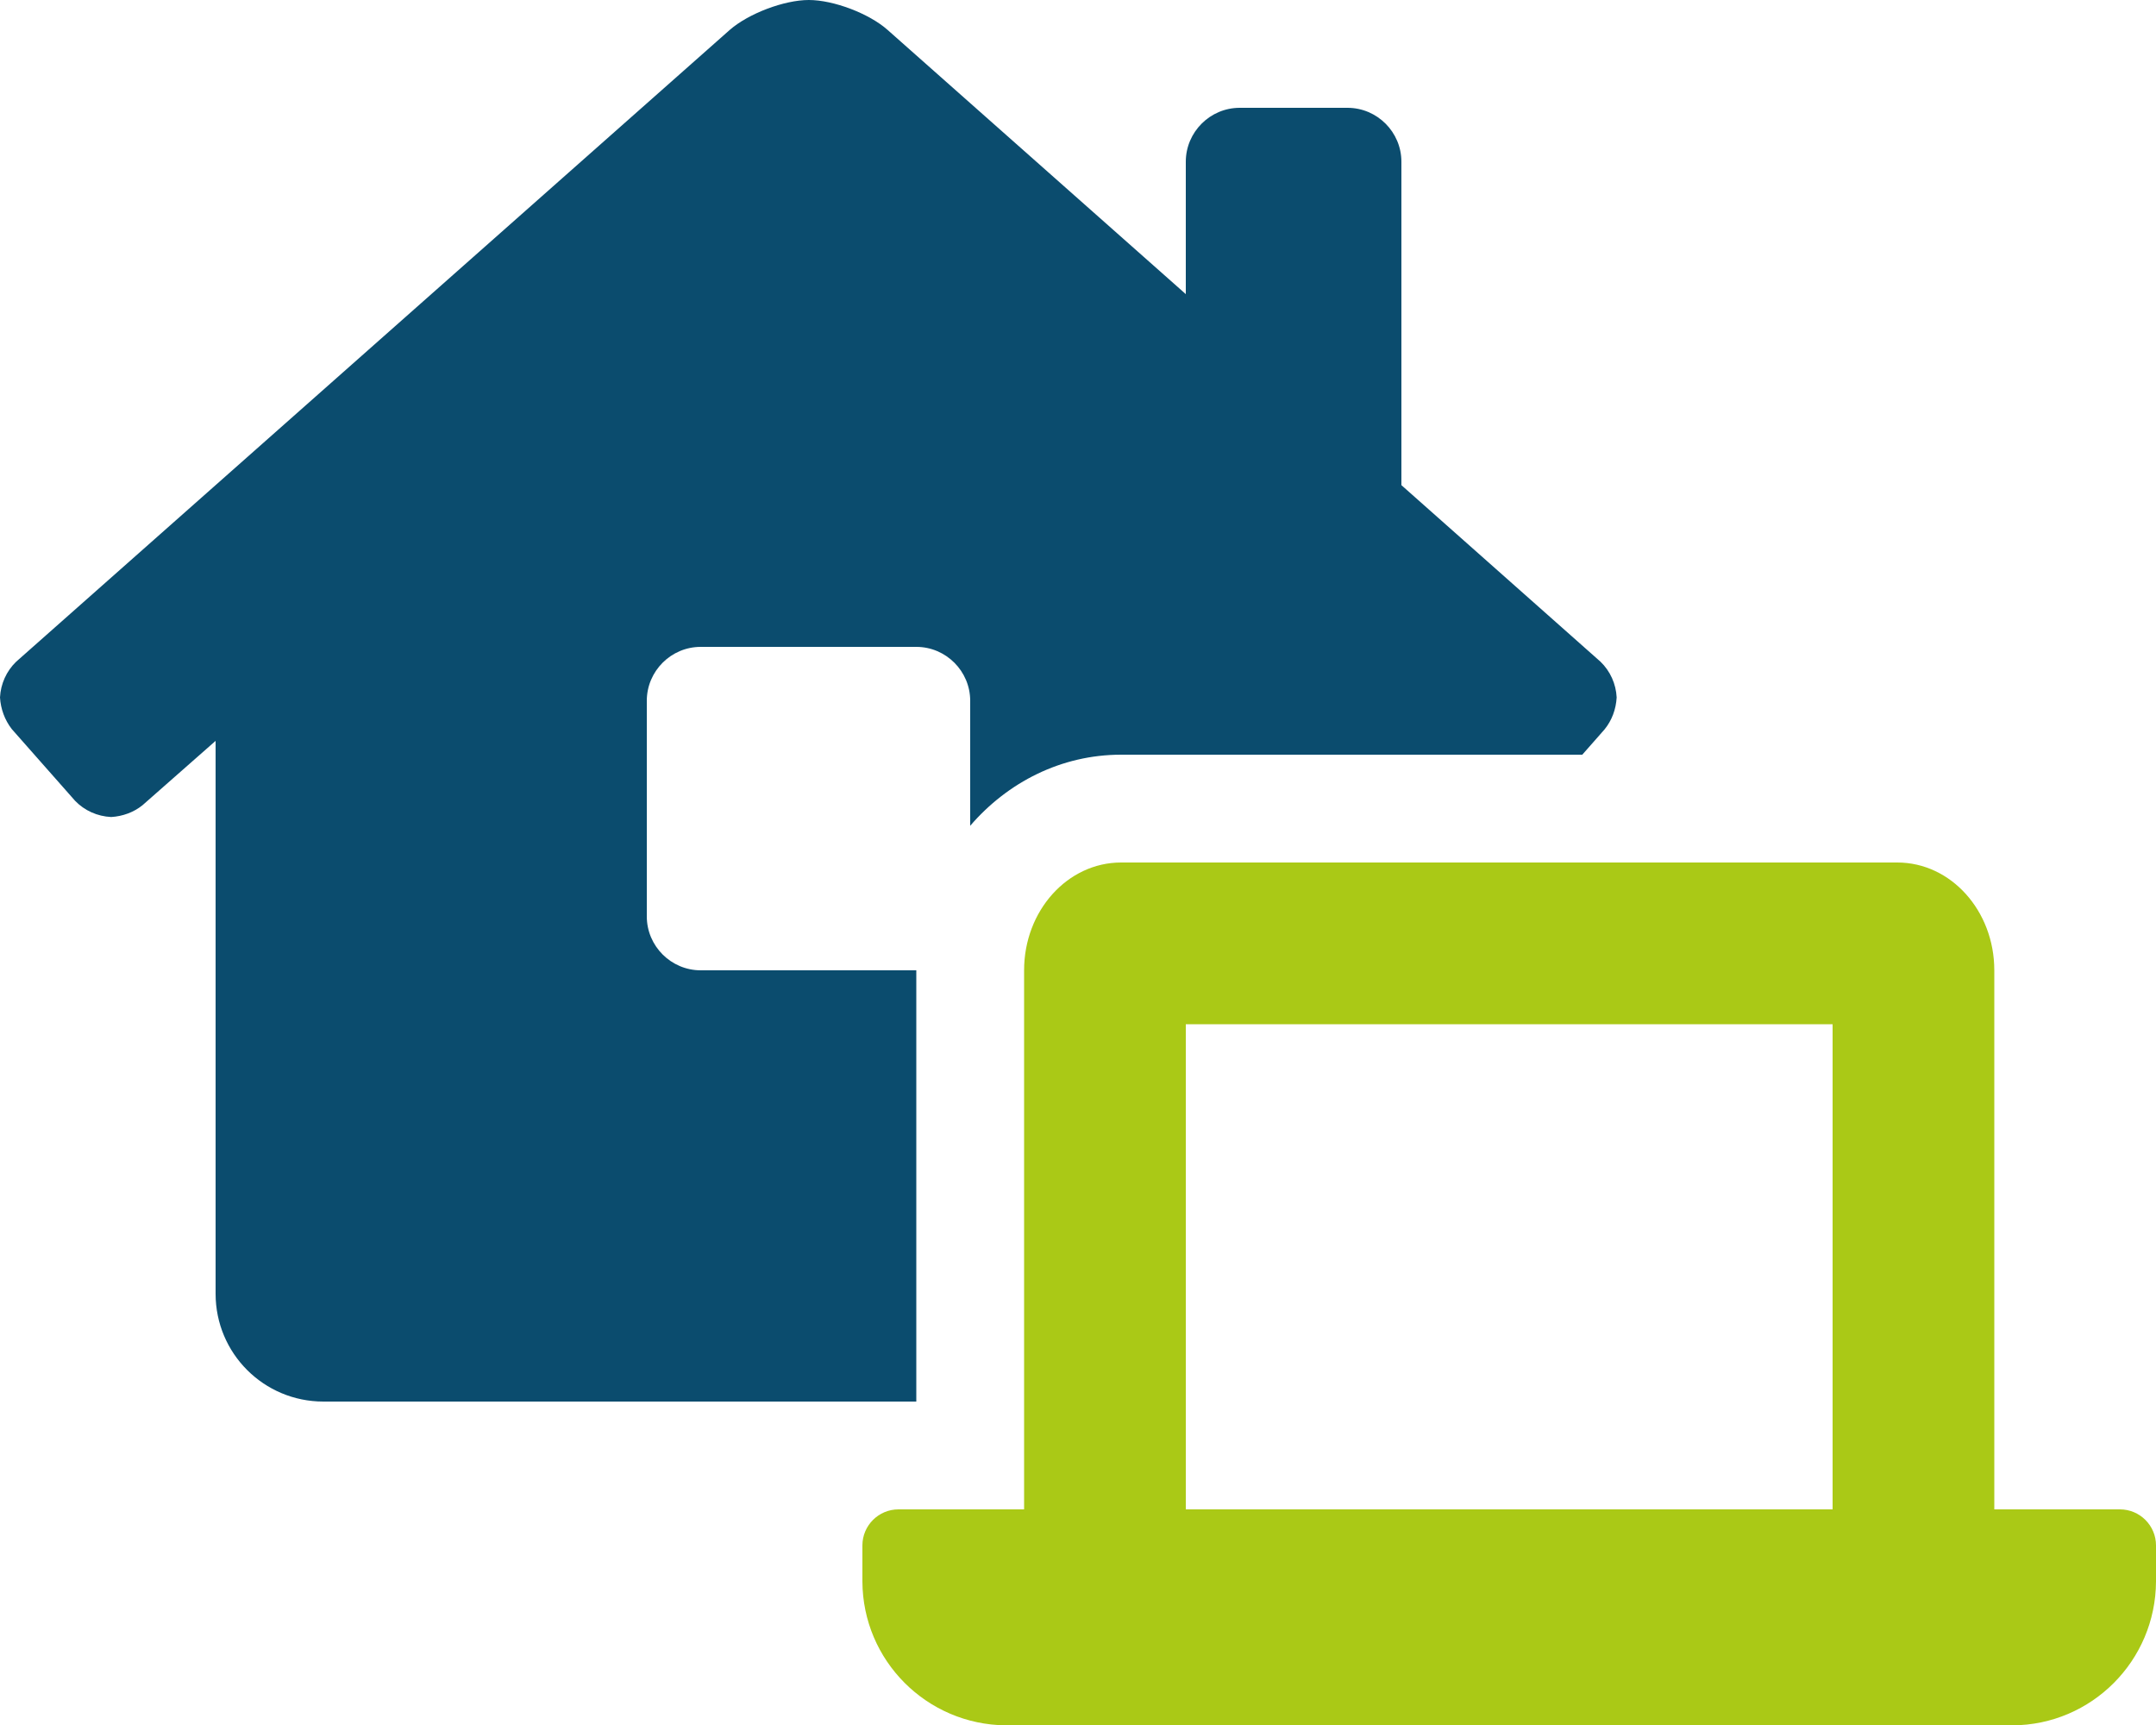
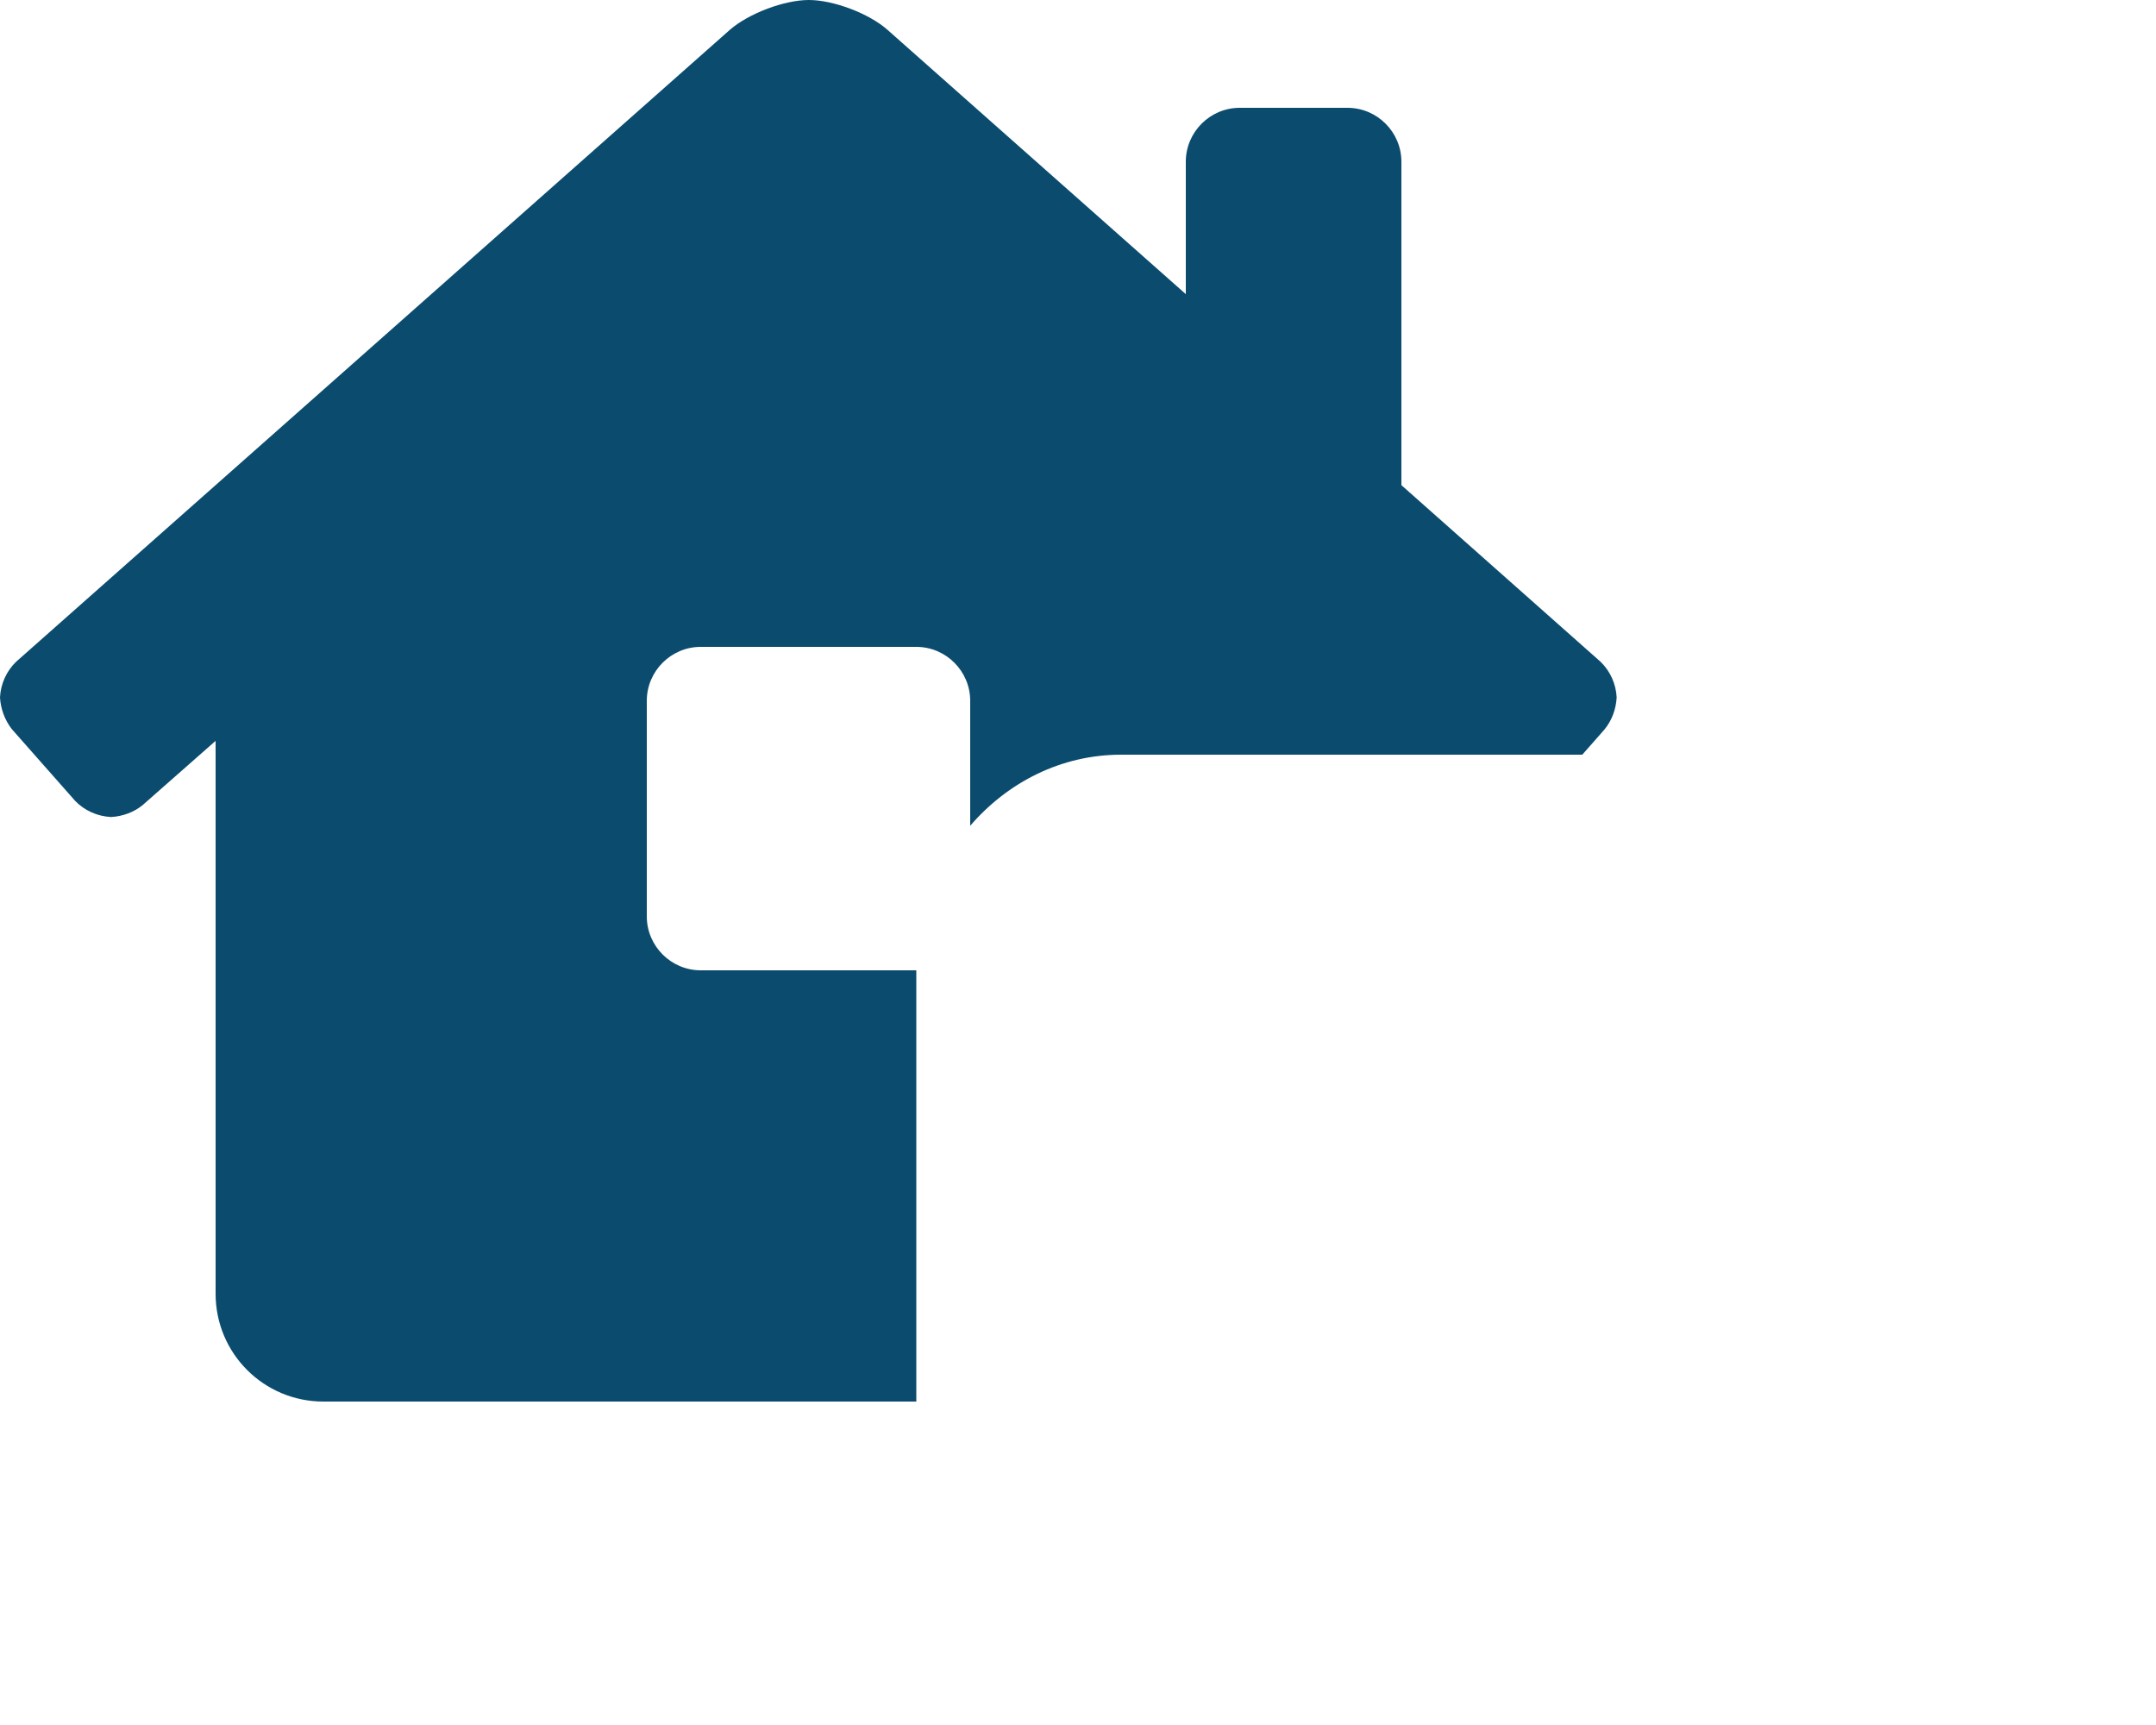
<svg xmlns="http://www.w3.org/2000/svg" version="1.1" id="Layer_1" x="0px" y="0px" viewBox="0 0 640 512" style="enable-background:new 0 0 640 512;" xml:space="preserve">
  <style type="text/css">
	.st0{fill:#AAC916;}
	.st1{fill:#0B4C6E;}
</style>
-   <path class="st0" d="M629.3,448H592V288c0-17.7-12.9-32-28.8-32H332.8c-15.9,0-28.8,14.3-28.8,32v160h-37.3  c-5.9,0-10.7,4.8-10.7,10.7v10.7c0.1,23.5,19.1,42.5,42.6,42.7h298.8c23.5-0.1,42.5-19.2,42.6-42.7v-10.7  C640,452.8,635.2,448,629.3,448z M544,448H352V304h192V448z" />
  <path class="st1" d="M272,288h-64c-8.8,0-16-7.2-16-16v-64c0-8.8,7.2-16,16-16h64c8.8,0,16,7.2,16,16v37.1  c11.1-12.9,27-21.1,44.8-21.1h136.9l6.6-7.5c2.2-2.7,3.4-6,3.6-9.5c-0.2-4-1.9-7.8-4.8-10.6L416,144V48c0-8.8-7.2-16-16-16h-32  c-8.8,0-16,7.2-16,16v39.3L263.5,8.9C258,4,247.4,0,240.1,0s-17.9,4-23.5,8.9L4.8,196.4C1.9,199.2,0.2,203,0,207  c0.2,3.4,1.4,6.7,3.5,9.4l18.8,21.3c2.8,2.9,6.6,4.6,10.7,4.8c3.4-0.2,6.7-1.4,9.3-3.5L64,219.9V384c0,17.7,14.3,32,32,32h176V288z" />
</svg>